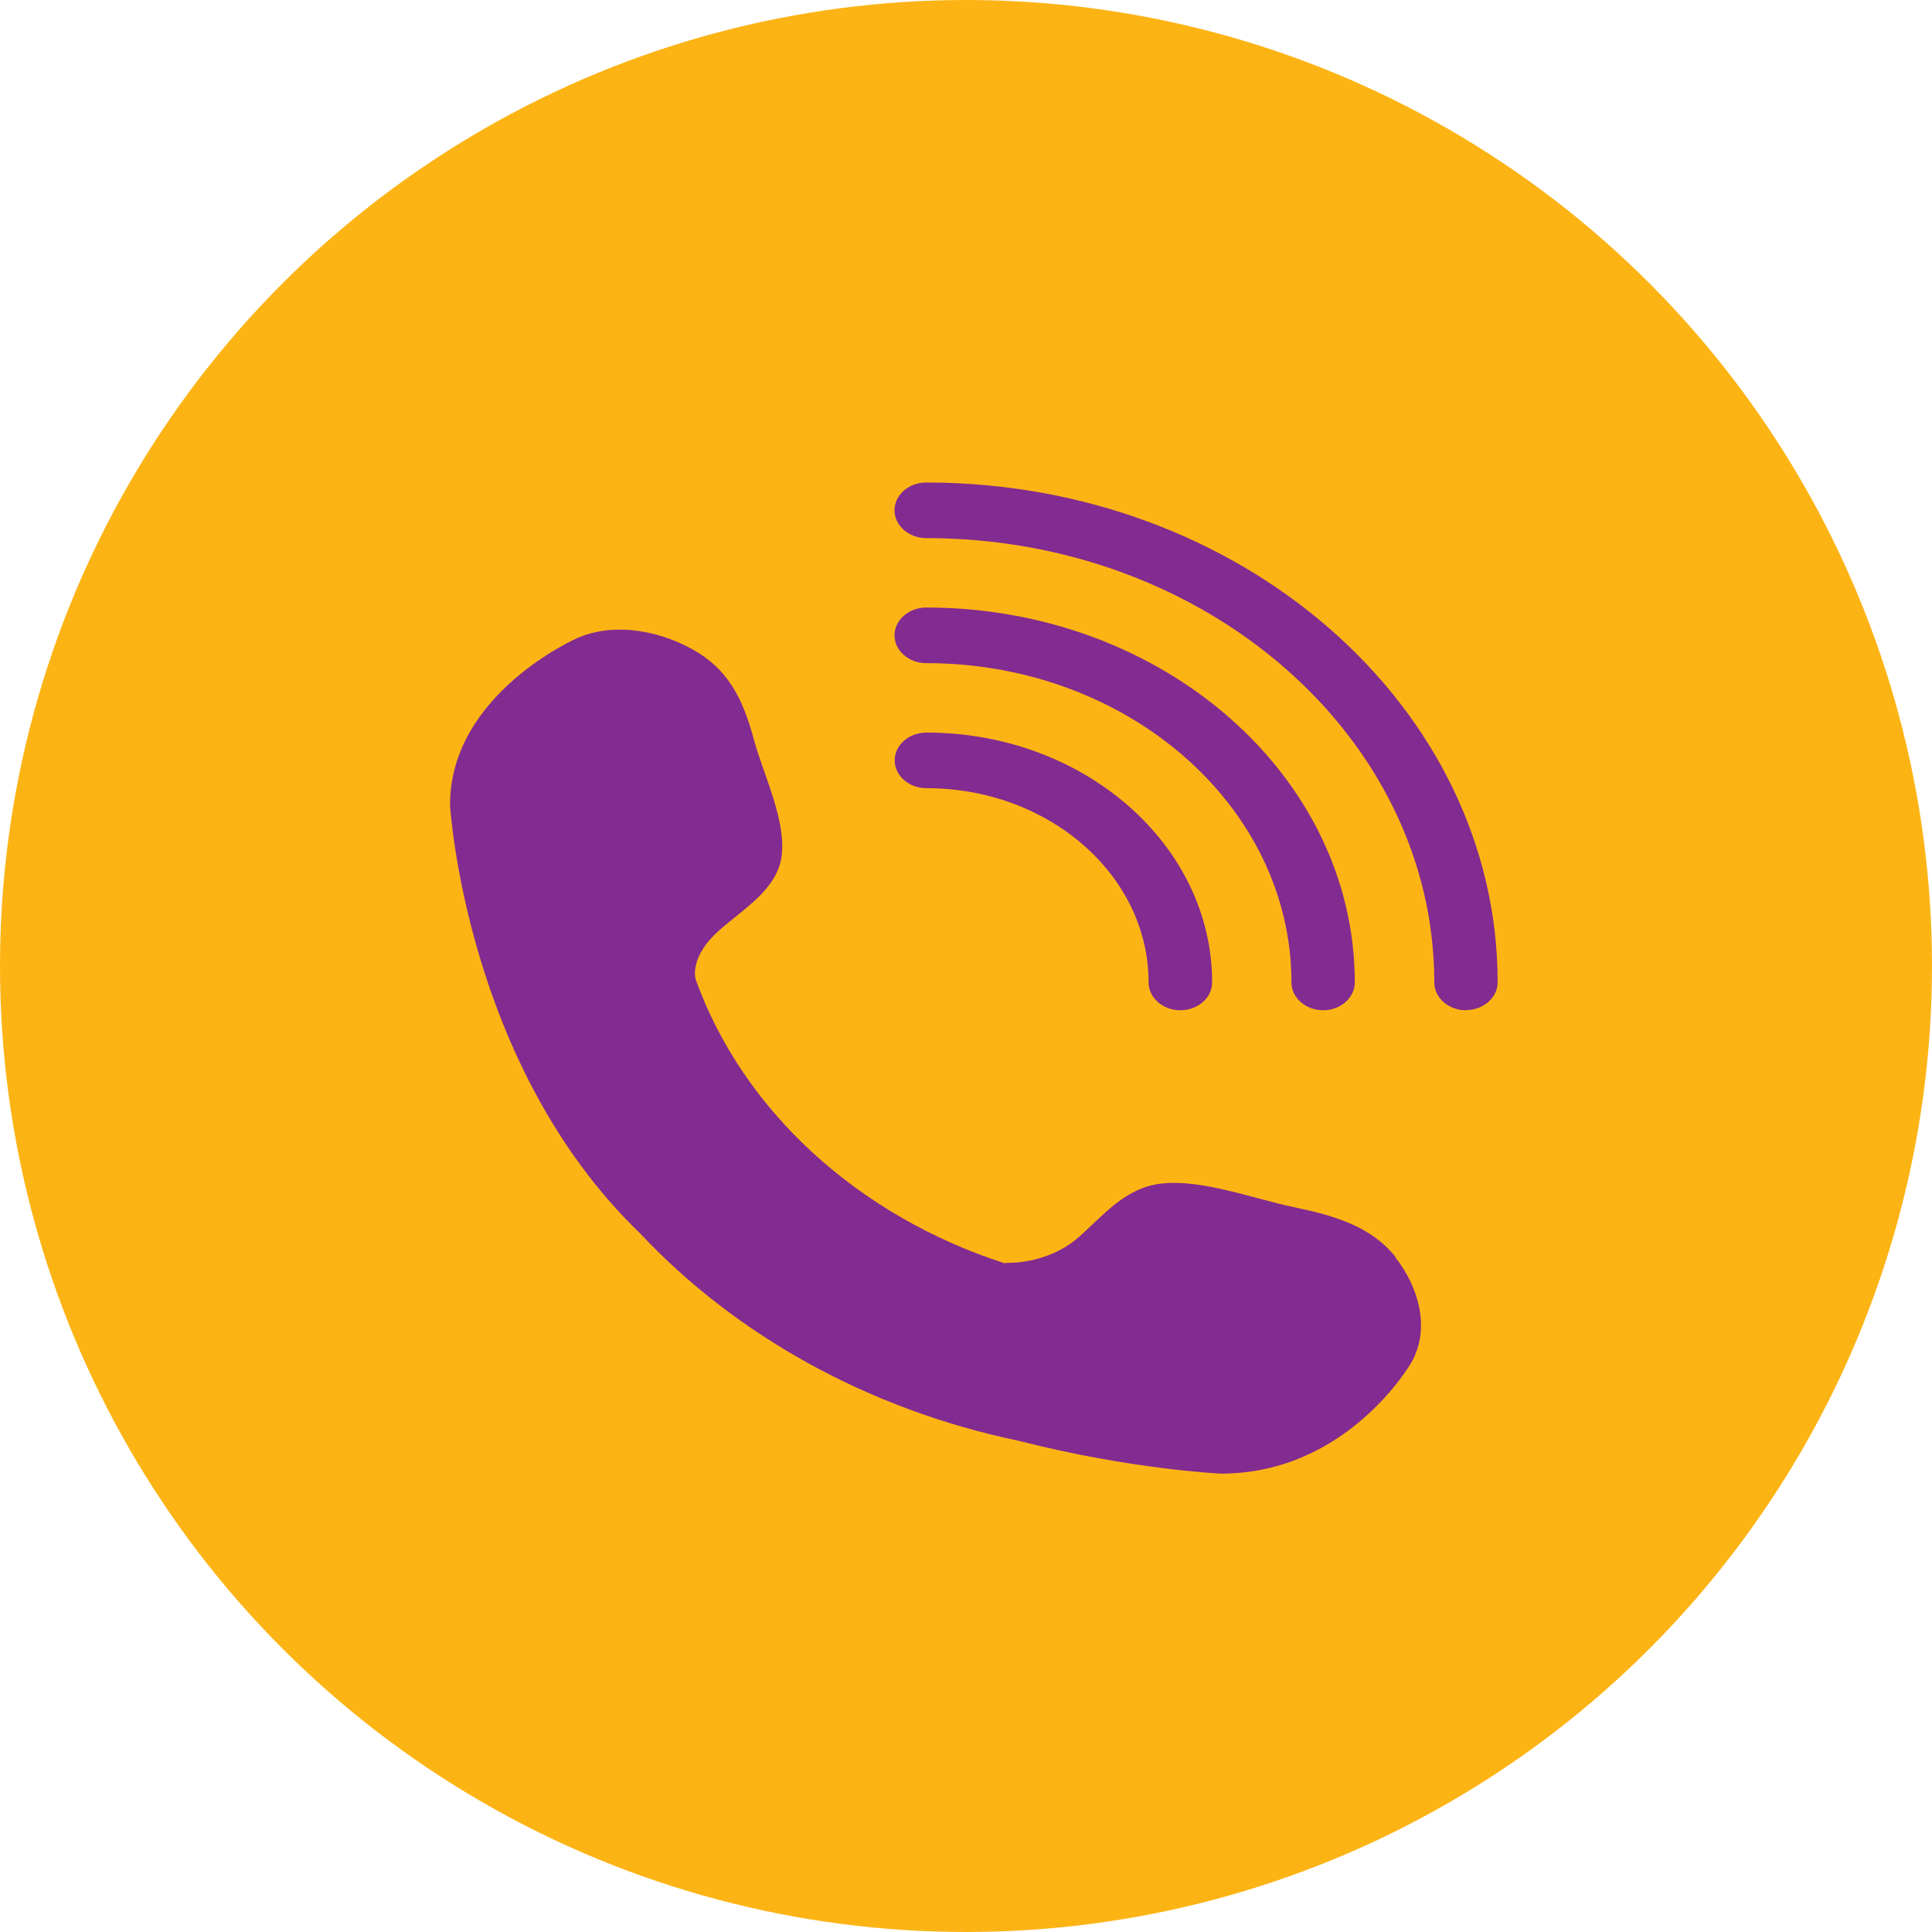
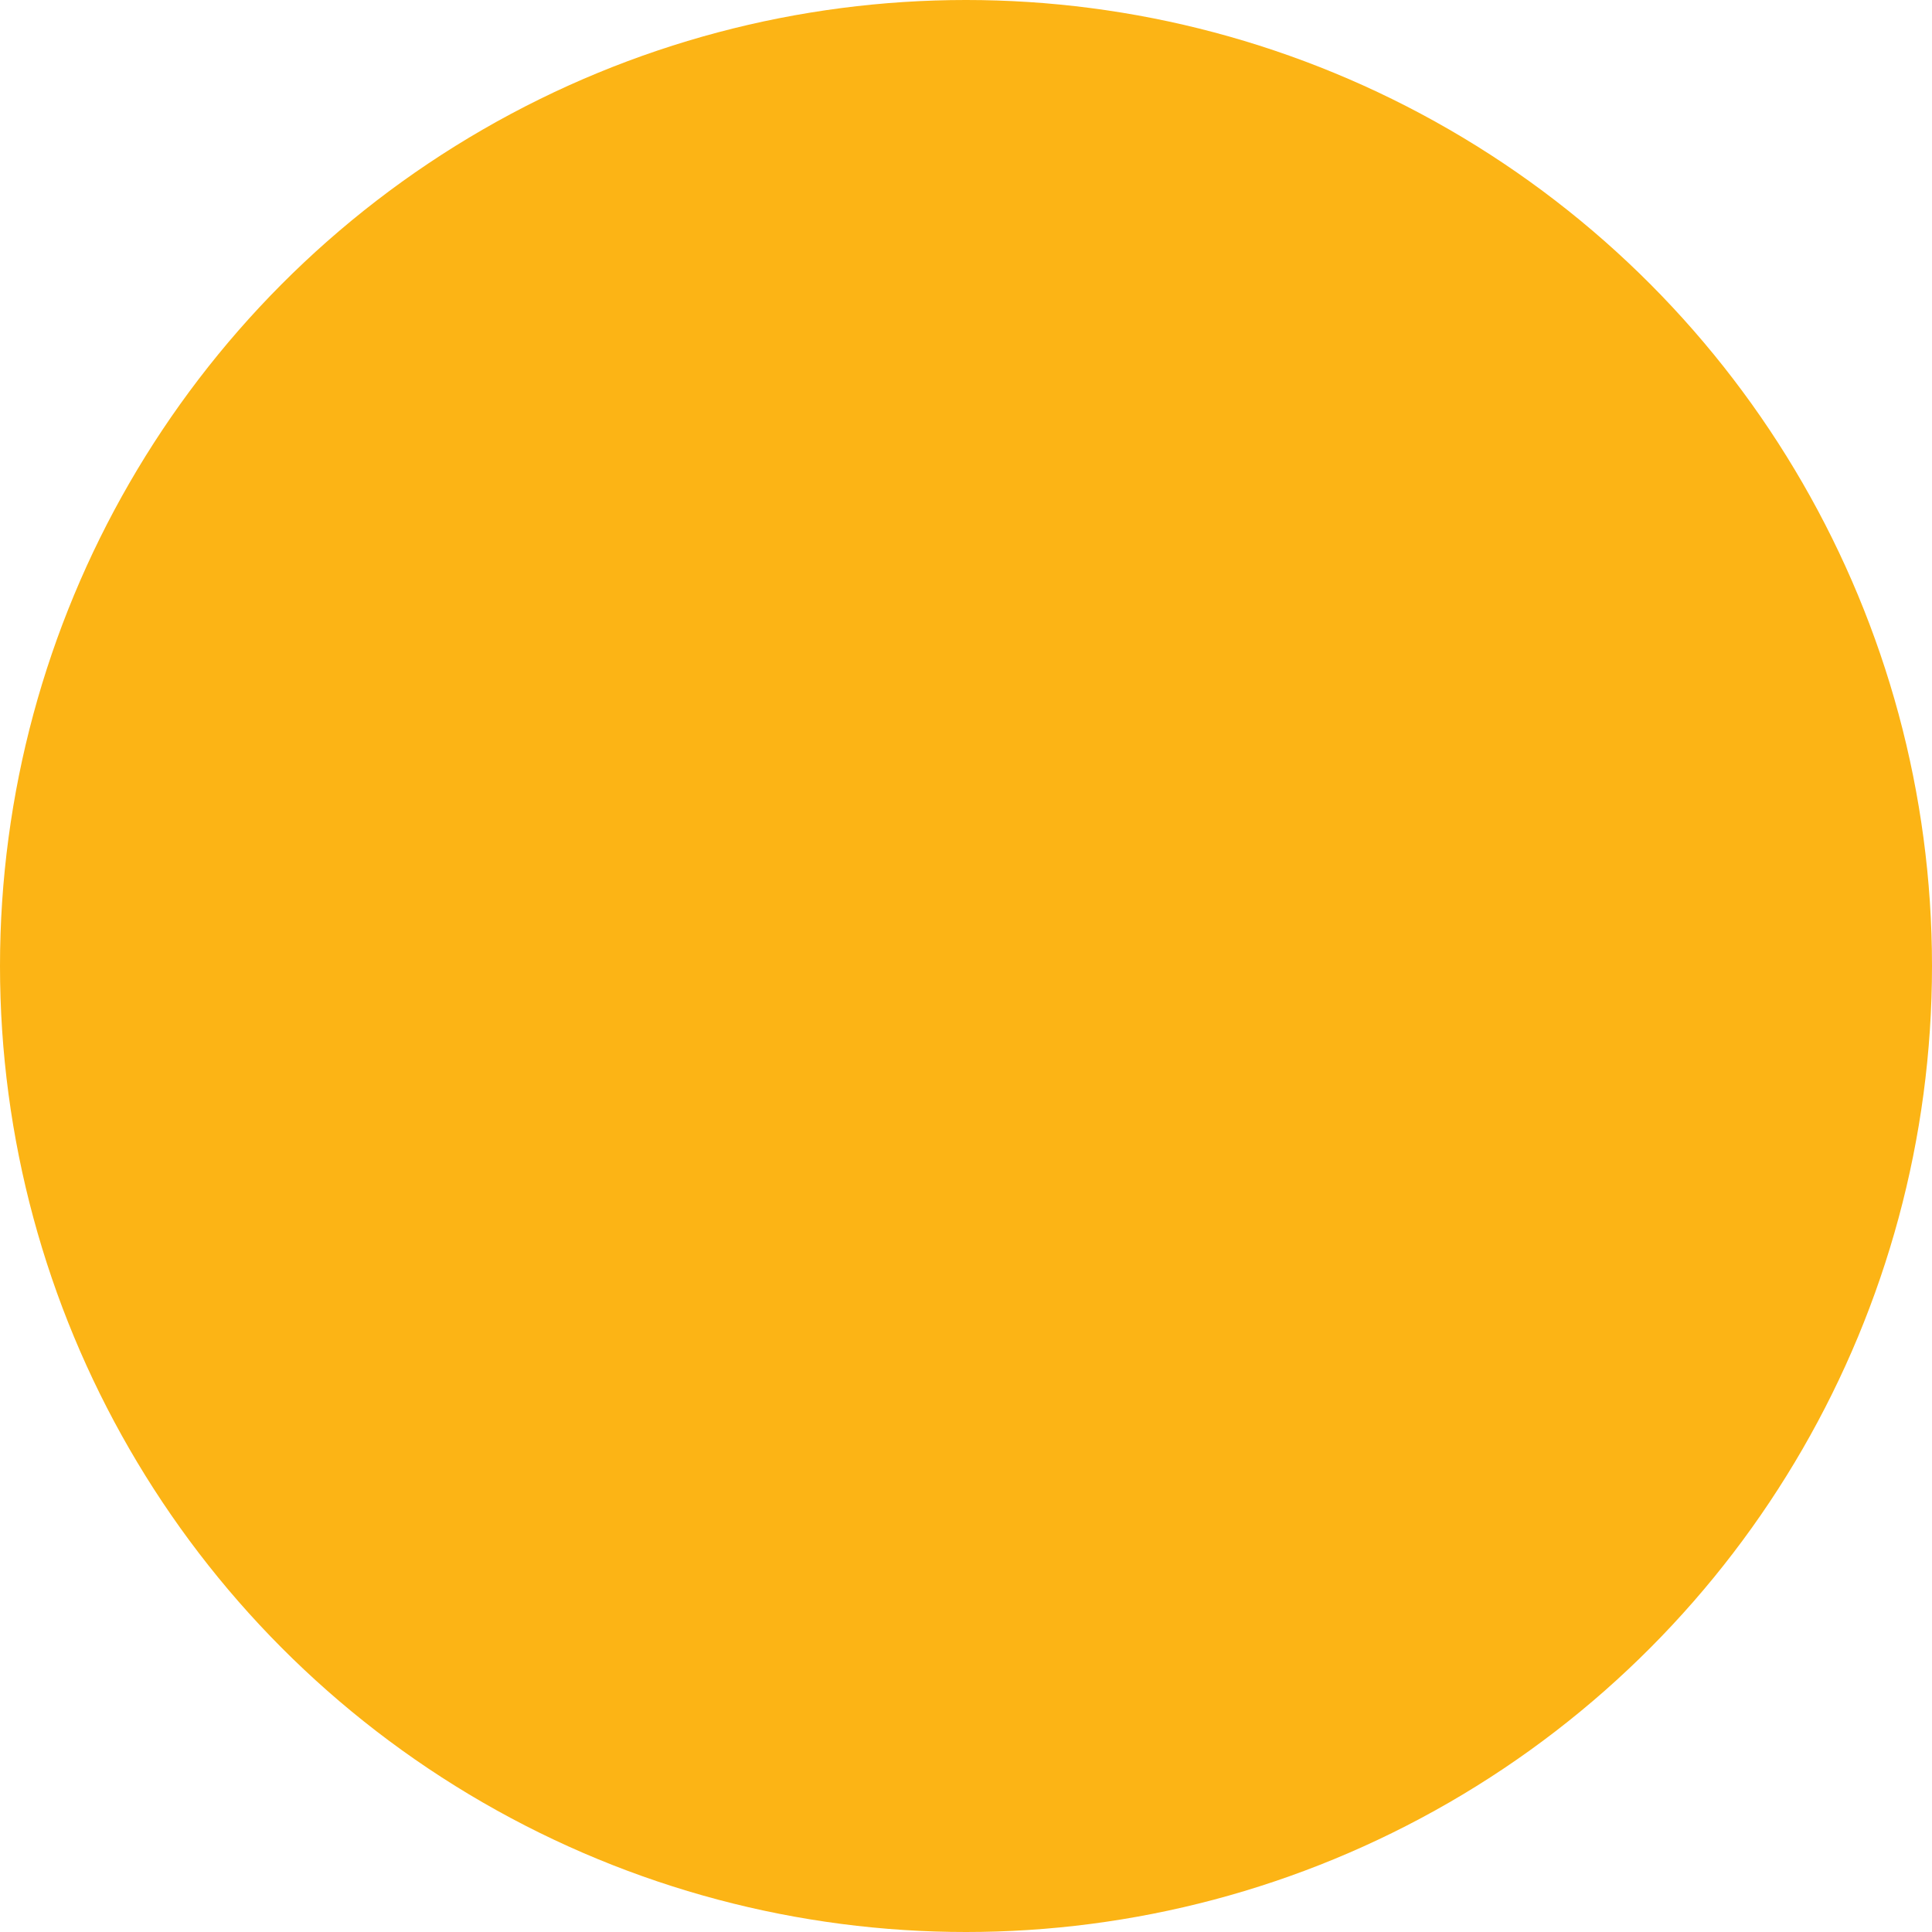
<svg xmlns="http://www.w3.org/2000/svg" width="124" height="124" viewBox="0 0 124 124" fill="none">
  <circle cx="62" cy="62" r="62" fill="#FCB415" />
  <g clip-path="url(#clip0_462_537)">
    <path d="M75.759 64.842C74.638 64.842 73.72 64.04 73.72 63.057C73.72 56.176 67.327 50.587 59.461 50.587C58.341 50.587 57.423 49.786 57.423 48.803C57.423 47.819 58.341 47.018 59.461 47.018C69.568 47.018 77.797 54.209 77.797 63.057C77.797 64.04 76.879 64.842 75.759 64.842Z" fill="#822B91" />
-     <path d="M84.927 64.842C83.806 64.842 82.888 64.04 82.888 63.057C82.888 51.752 72.375 42.562 59.45 42.562C58.33 42.562 57.412 41.761 57.412 40.778C57.412 39.795 58.33 38.993 59.45 38.993C74.617 38.993 86.954 49.786 86.954 63.057C86.954 64.04 86.036 64.842 84.916 64.842" fill="#822B91" />
-     <path d="M94.094 64.842C92.974 64.842 92.056 64.04 92.056 63.057C92.056 47.339 77.434 34.537 59.45 34.537C58.33 34.537 57.412 33.736 57.412 32.753C57.412 31.77 58.319 30.968 59.45 30.968C79.675 30.968 96.122 45.362 96.122 63.047C96.122 64.03 95.204 64.831 94.084 64.831" fill="#822B91" />
    <path d="M89.58 80.688C87.99 78.69 85.62 78.017 83.016 77.472C80.465 76.938 77.135 75.666 74.531 75.965C72.183 76.233 70.774 78.06 69.216 79.417C67.178 81.201 64.552 81.052 64.552 81.052L64.52 81.094C55.075 78.049 47.678 71.296 44.647 62.854C44.605 62.694 44.295 61.337 46.206 59.67C47.764 58.313 49.845 57.073 50.155 55.022C50.496 52.746 49.045 49.828 48.426 47.606C47.807 45.33 47.038 43.257 44.754 41.857C42.577 40.532 39.514 39.869 37.038 40.959C37.038 40.959 28.884 44.528 28.884 51.656C28.884 51.656 29.834 68.325 41.072 79.15C47.198 85.678 55.694 90.455 65.385 92.475C72.61 94.323 78.363 94.58 78.363 94.58C86.517 94.58 90.583 87.452 90.583 87.452C91.821 85.283 91.063 82.612 89.558 80.699" fill="#822B91" />
  </g>
  <defs>
    <clipPath id="clip0_462_537">
-       <rect width="67.239" height="63.59" fill="white" transform="translate(28.894 30.979)" />
-     </clipPath>
+       </clipPath>
  </defs>
</svg>